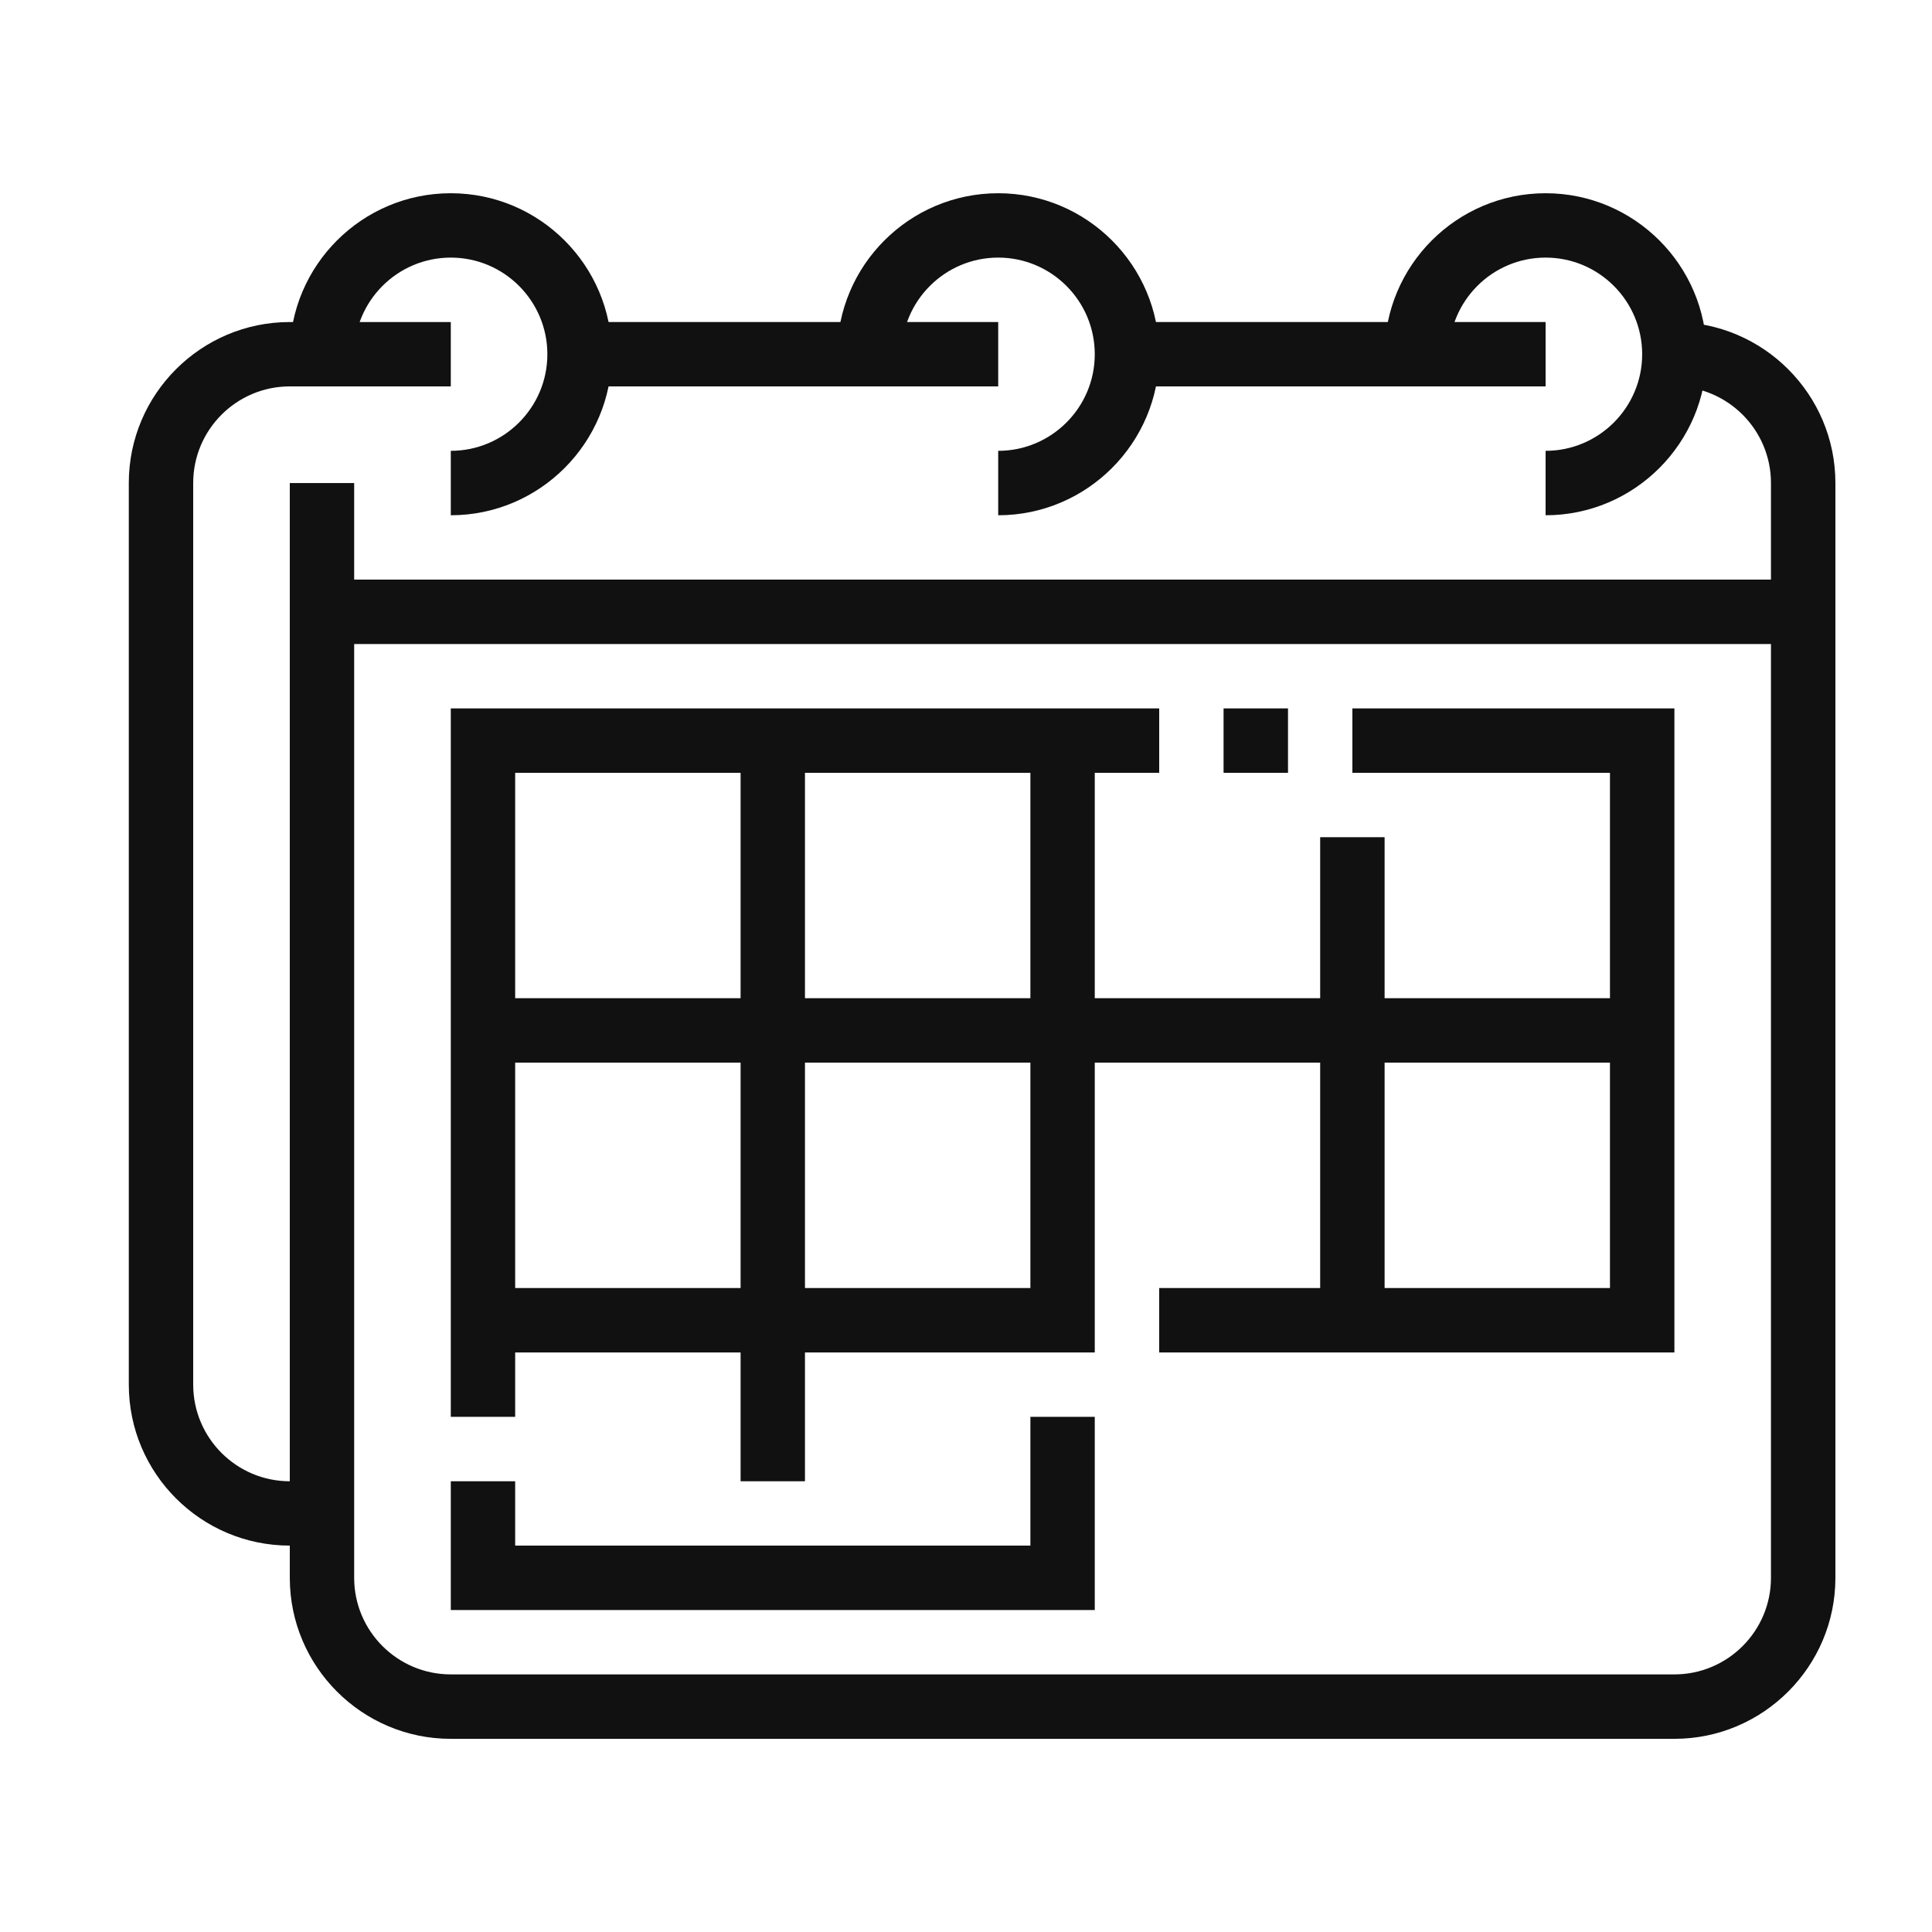
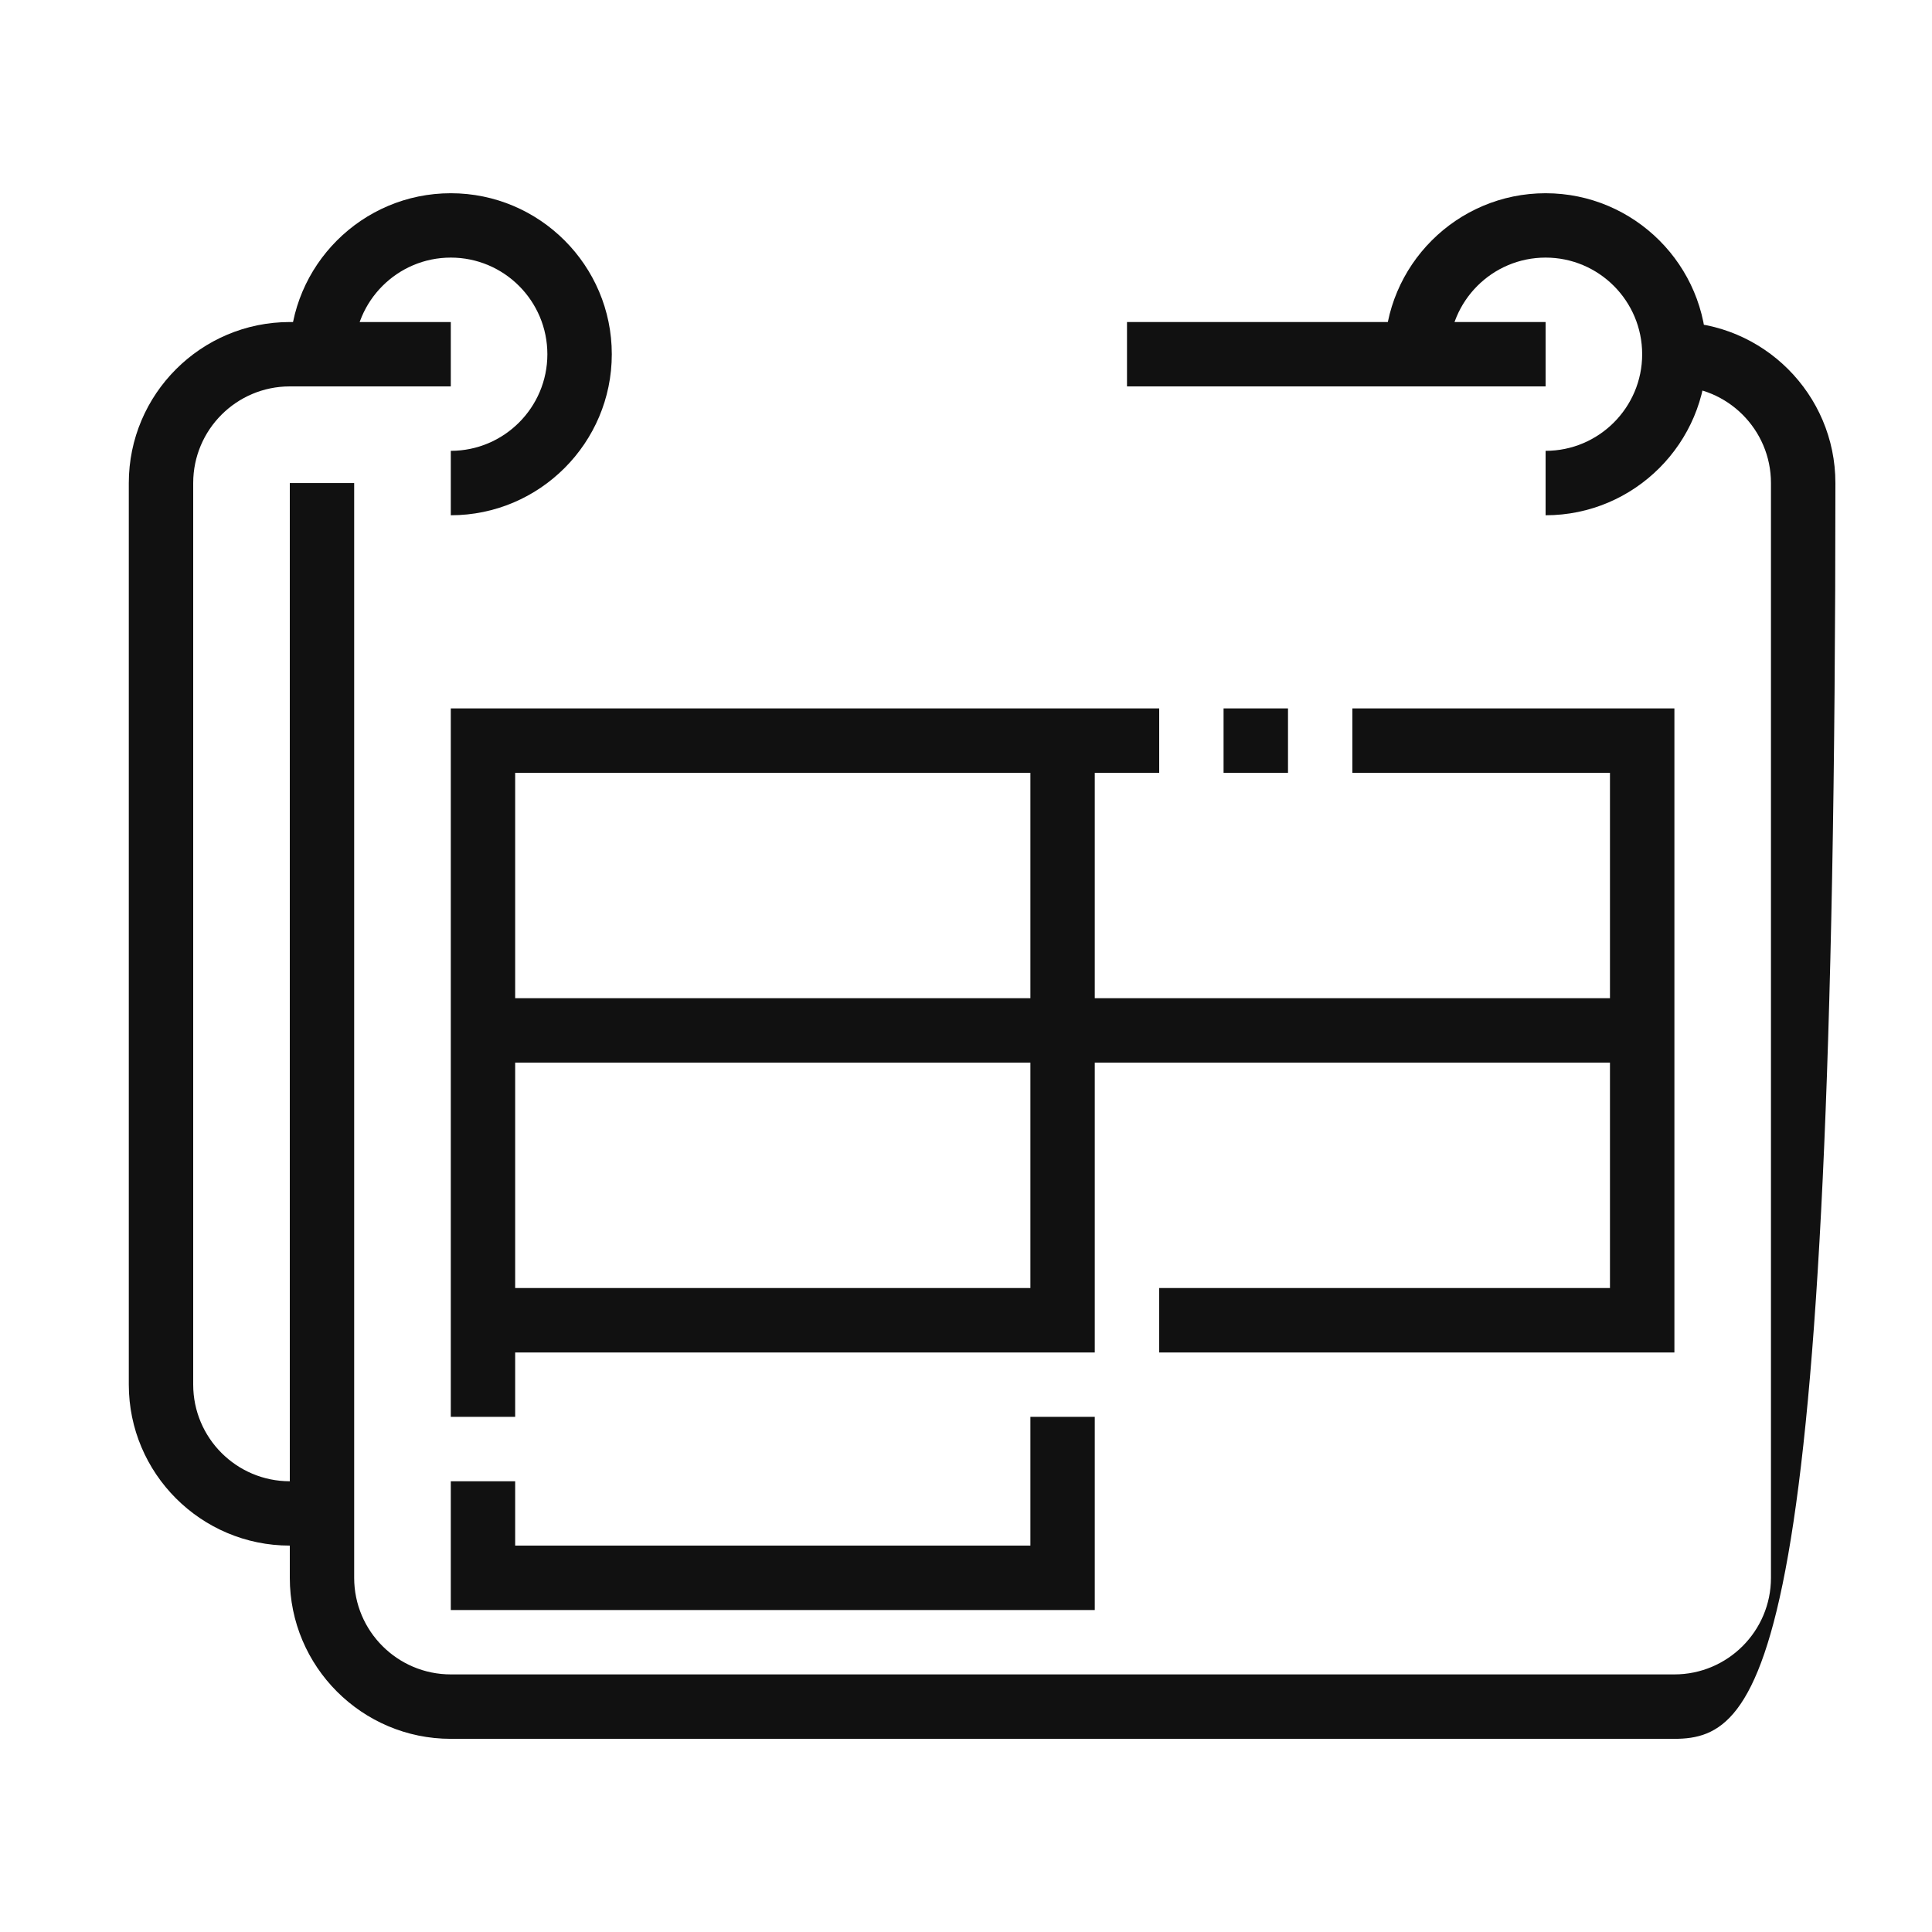
<svg xmlns="http://www.w3.org/2000/svg" version="1.1" id="Layer_1" x="0px" y="0px" viewBox="0 0 60 60" style="enable-background:new 0 0 60 60;" xml:space="preserve">
  <style type="text/css">
	.st0{fill:#111111;}
</style>
  <polygon class="st0" points="48,12 35,12 35,10.001 48,10.001 48,12 " />
-   <polygon class="st0" points="31,12 18,12 18,10.001 31,10.001 31,12 " />
  <path class="st0" d="M48,16.002v-2.001c1.654,0,2.999-1.346,2.999-2.999C50.999,9.345,49.654,8,48,8  c-1.656,0-2.999,1.346-2.999,3.001H43c0-2.758,2.242-5,5-5c2.756,0,5,2.242,5,5C53,13.757,50.756,16.002,48,16.002L48,16.002z" />
-   <path class="st0" d="M31,16.002v-2.001c1.654,0,2.999-1.346,2.999-2.999C33.999,9.345,32.654,8,31,8  c-1.656,0-3.001,1.346-3.001,3.001H26c0-2.758,2.242-5,5-5c2.756,0,5,2.242,5,5C36,13.757,33.756,16.002,31,16.002L31,16.002z" />
  <path class="st0" d="M14,16.002v-2.001c1.654,0,2.999-1.346,2.999-2.999C16.999,9.345,15.654,8,14,8  c-1.656,0-3.001,1.346-3.001,3.001H9c0-2.758,2.242-5,5-5c2.756,0,5,2.242,5,5C19,13.757,16.756,16.002,14,16.002L14,16.002z" />
-   <polygon class="st0" points="56,20.001 10,20.001 10,18 56,18 56,20.001 " />
-   <path class="st0" d="M52,54.001H14c-2.758,0-5-2.244-5-5v-34h1.999v34C10.999,50.655,12.344,52,14,52h38  c1.654,0,2.999-1.346,2.999-2.999v-34C54.999,13.345,53.653,12,52,12v-1.999c2.756,0,5,2.242,5,5v34  C57,51.757,54.756,54.001,52,54.001L52,54.001z" />
+   <path class="st0" d="M52,54.001H14c-2.758,0-5-2.244-5-5v-34h1.999v34C10.999,50.655,12.344,52,14,52h38  c1.654,0,2.999-1.346,2.999-2.999v-34C54.999,13.345,53.653,12,52,12v-1.999c2.756,0,5,2.242,5,5C57,51.757,54.756,54.001,52,54.001L52,54.001z" />
  <path class="st0" d="M10,48H9c-2.758,0-5-2.242-5-5V15.001c0-2.758,2.242-5,5-5h5V12H9C7.344,12,6,13.345,6,15.001V43  C6,44.656,7.344,46.002,9,46.002h1V48L10,48z" />
-   <polygon class="st0" points="43,41.001 40.999,41.001 40.999,26 43,26 43,41.001 " />
-   <polygon class="st0" points="24.999,46.002 23,46.002 23,23.001 24.999,23.001 24.999,46.002 " />
  <polygon class="st0" points="40,24.001 37.999,24.001 37.999,22 40,22 40,24.001 " />
  <polygon class="st0" points="15.999,44.001 14,44.001 14,22 36,22 36,24.001 15.999,24.001 15.999,44.001 " />
  <polygon class="st0" points="50.999,33.001 14.998,33.001 14.998,31 50.999,31 50.999,33.001 " />
  <polygon class="st0" points="52,42.002 36,42.002 36,40.001 49.999,40.001 49.999,24.001 41.999,24.001 41.999,22 52,22 52,42.002   " />
  <polygon class="st0" points="33.999,42.002 14.998,42.002 14.998,40.001 32,40.001 32,23.001 33.999,23.001 33.999,42.002 " />
  <polygon class="st0" points="33.999,50.001 14,50.001 14,46.002 15.999,46.002 15.999,48 32,48 32,44.001 33.999,44.001   33.999,50.001 " />
</svg>